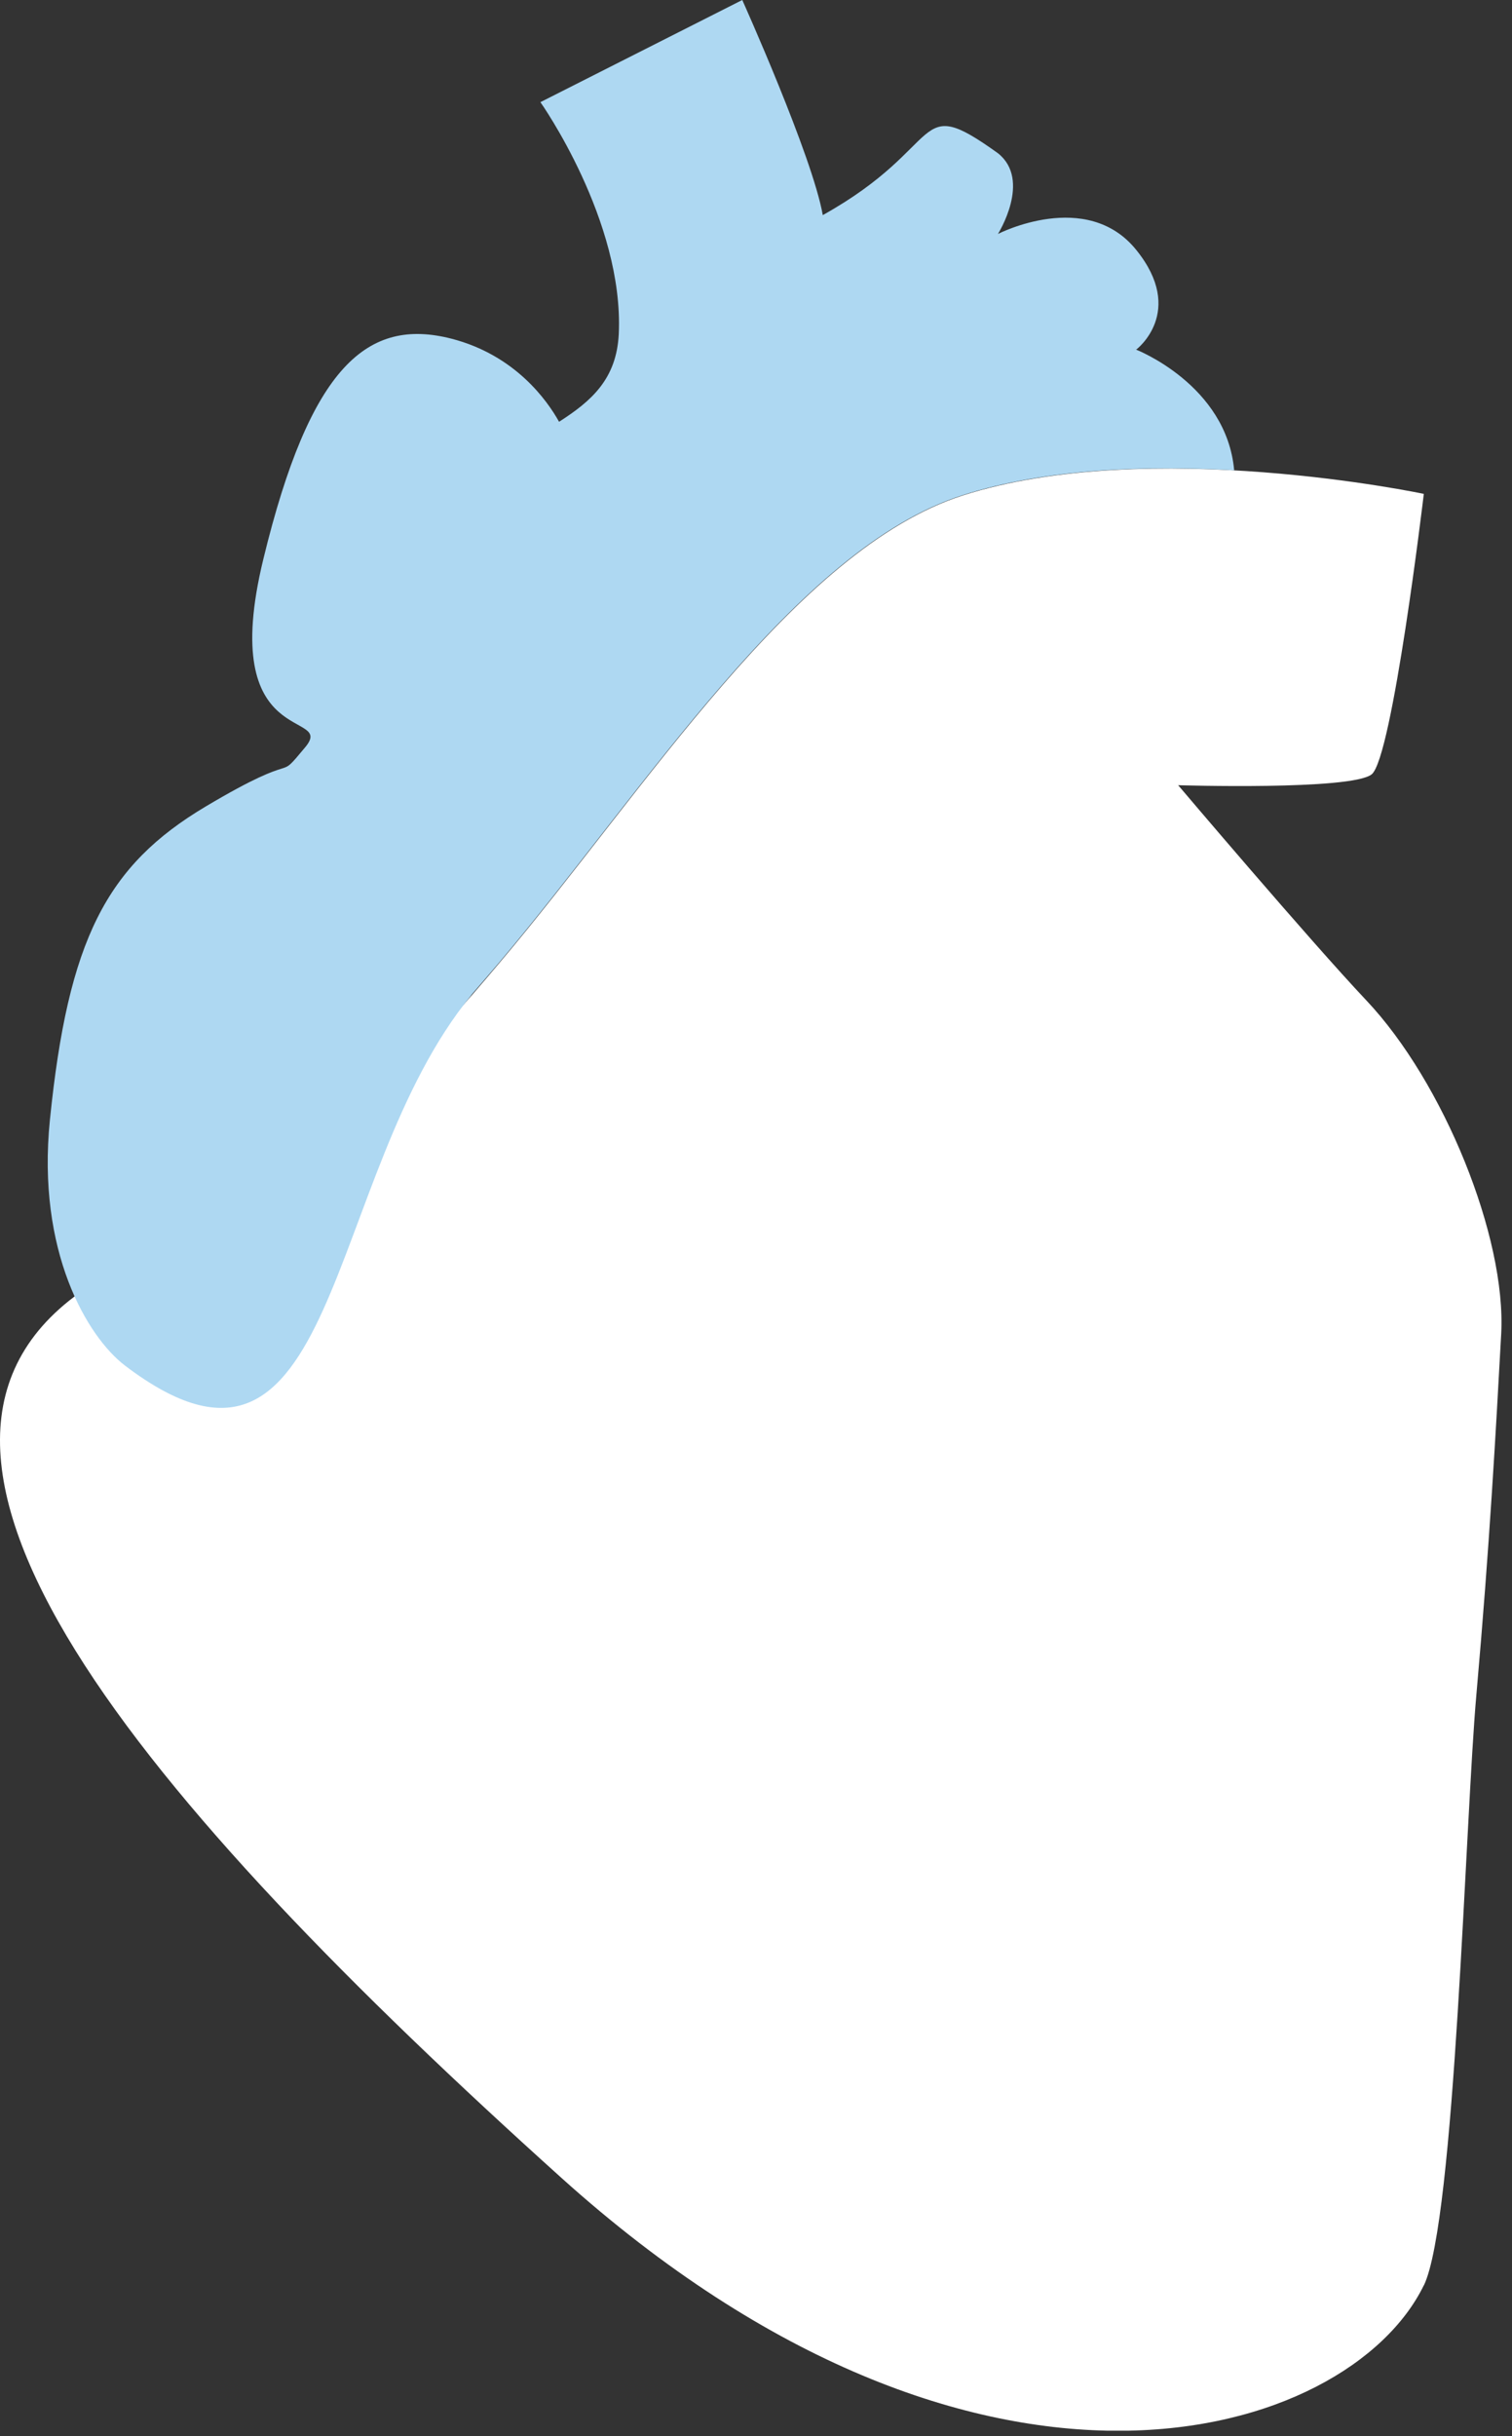
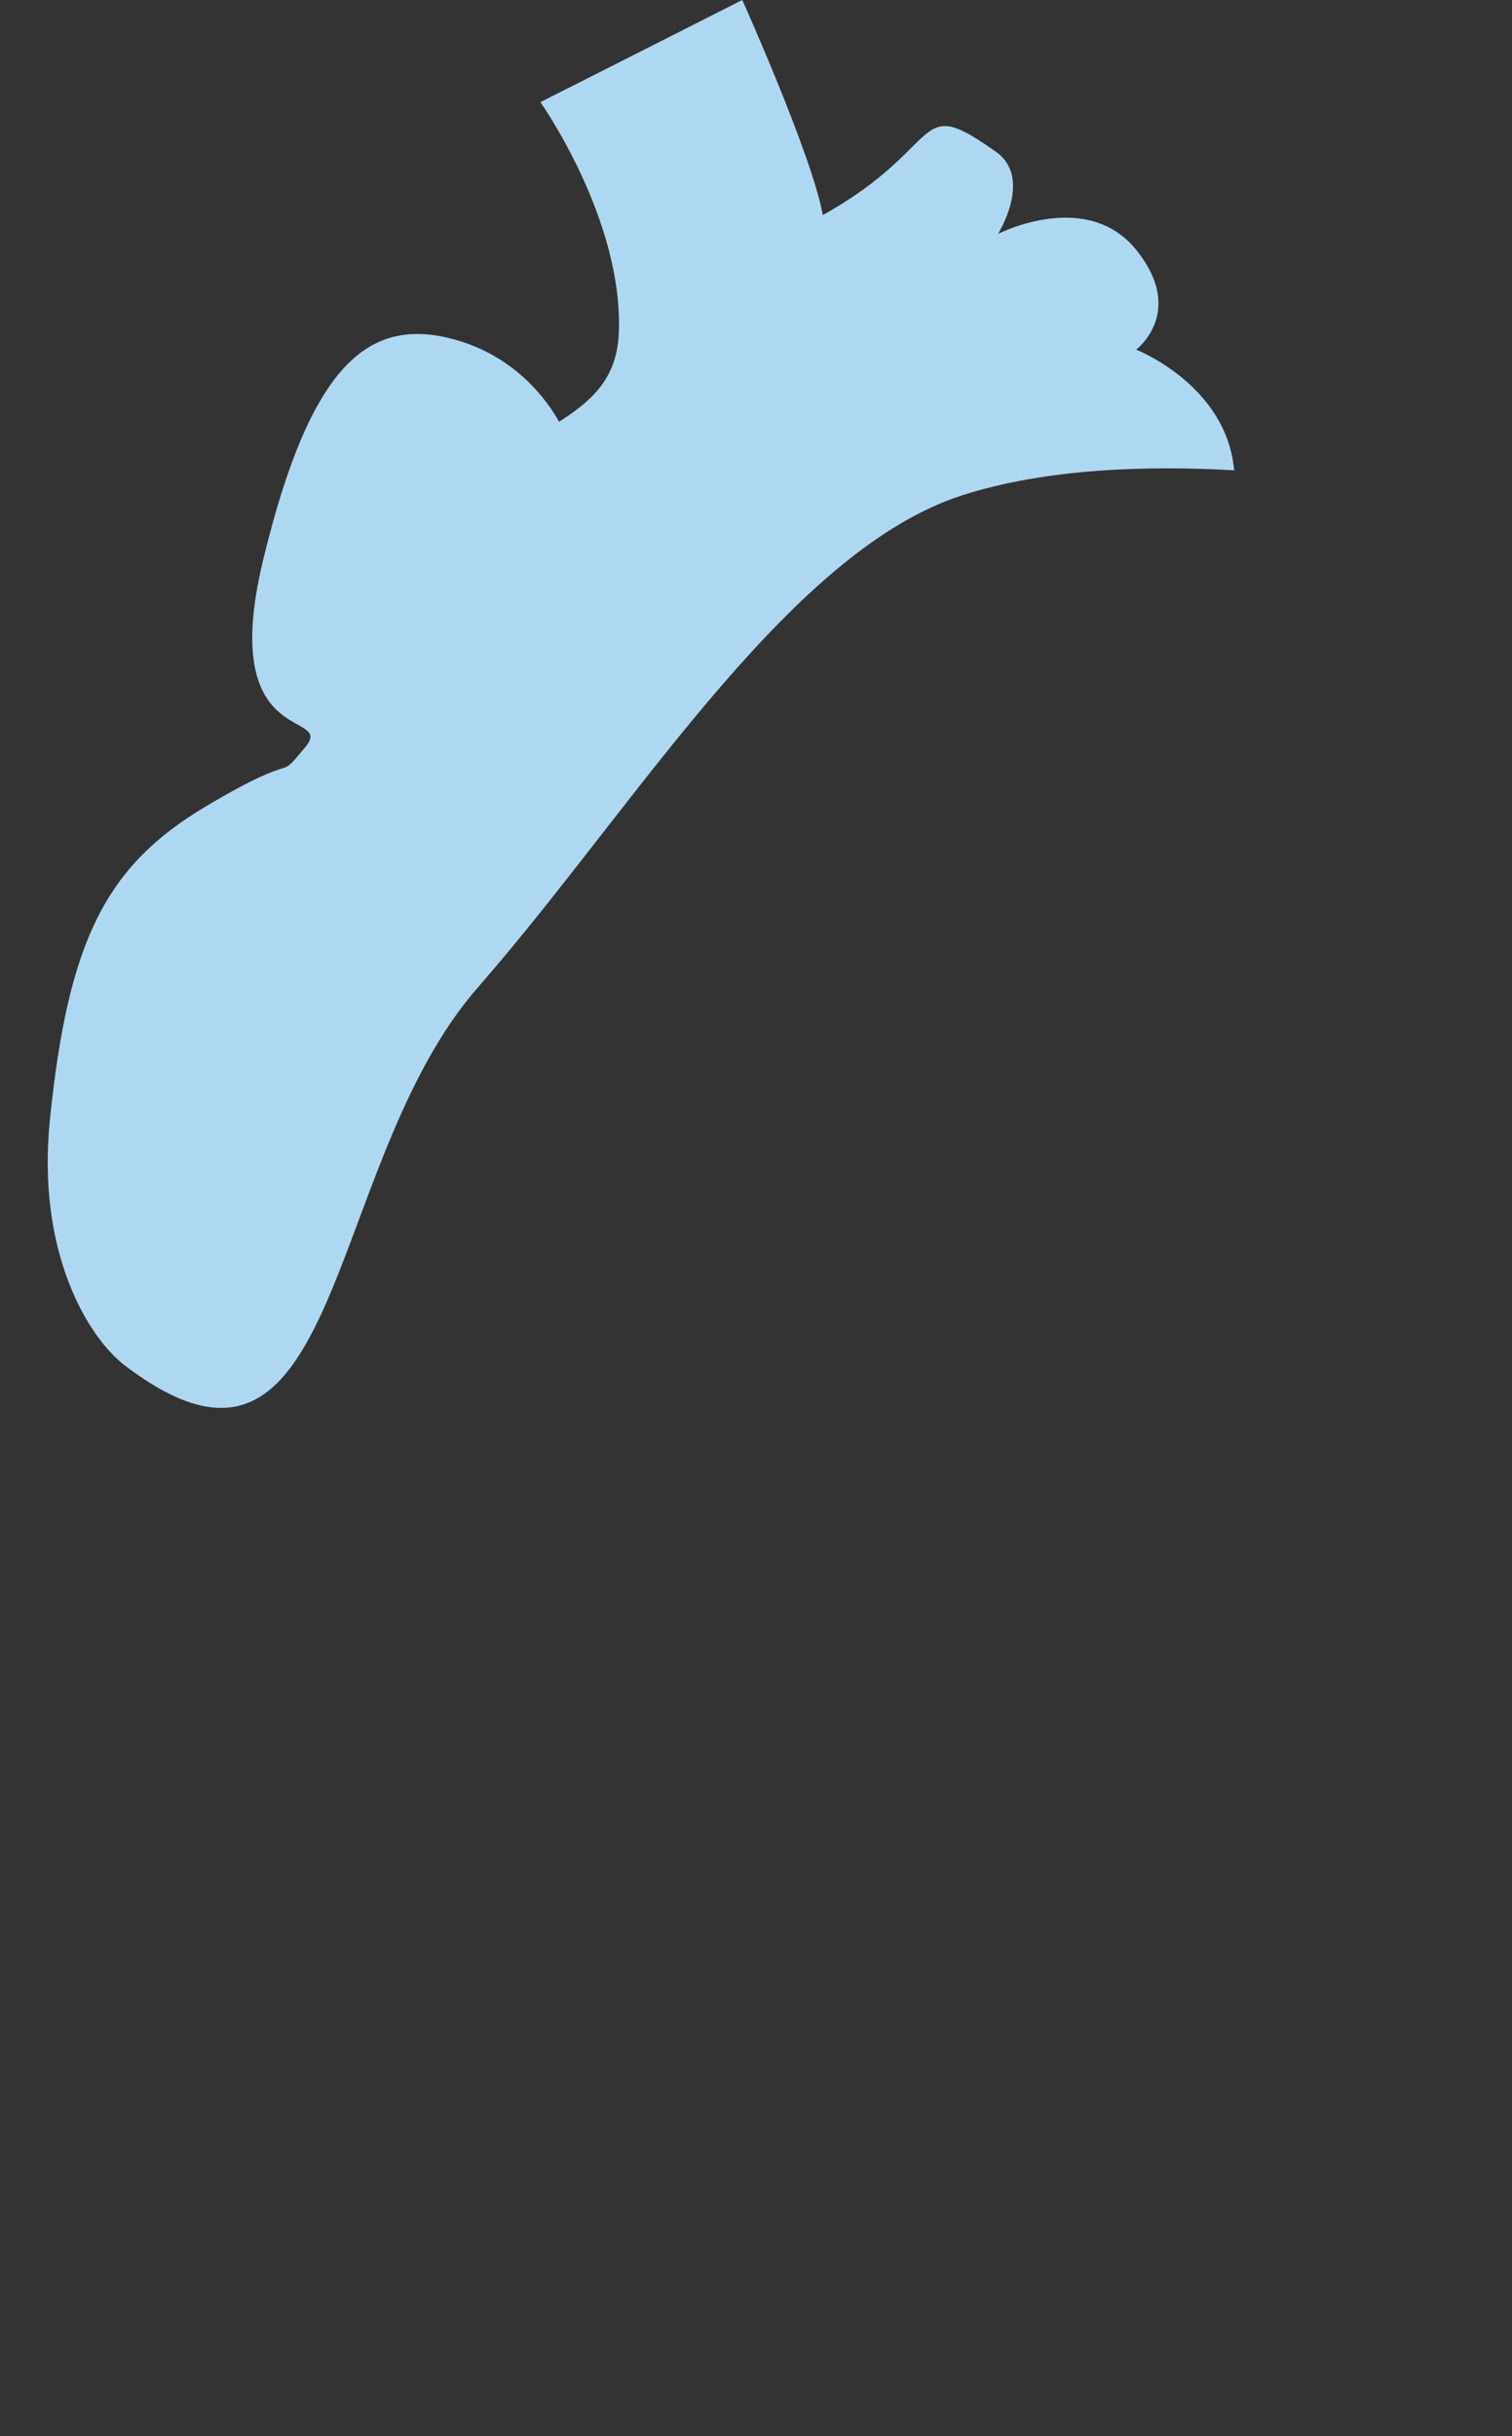
<svg xmlns="http://www.w3.org/2000/svg" width="77" height="124" viewBox="0 0 77 124" fill="none">
  <rect x="0" y="0" width="77" height="124" fill="#333333" stroke="none" />
  <g clip-path="url(#clip0_2001_1352)">
-     <path d="M72.509 116.33C68.669 124.21 49.879 130.02 28.589 110.86C7.299 91.69 -8.131 73.6 4.639 65.41C17.419 57.21 18.019 57.8 25.429 49.02C32.849 40.24 40.509 27.95 49.029 25.22C58.529 22.18 72.509 25.14 72.509 25.14C72.509 25.14 70.909 38.6 69.849 39.42C68.789 40.24 59.999 39.97 59.999 39.97C59.999 39.97 66.689 47.86 69.579 50.92C73.519 55.09 76.719 62.98 76.449 67.91C76.179 72.84 75.859 78.66 75.189 86.23C74.619 92.59 74.109 113.05 72.509 116.34V116.33Z" fill="white" />
-     <path d="M57.871 17.79C57.871 17.79 60.401 15.87 57.871 12.73C55.341 9.58 50.821 11.91 50.821 11.91C50.821 11.91 52.551 9.17 50.821 7.8C46.431 4.65 48.291 7.39 41.901 10.95C41.371 7.94 37.801 0 37.801 0L27.521 5.2C27.521 5.2 31.781 11.22 31.511 17C31.401 19.3 30.111 20.42 28.471 21.47C27.881 20.41 26.251 18.08 22.991 17.24C18.731 16.15 15.801 18.61 13.411 28.46C11.011 38.31 17.141 36.12 15.541 38.04C13.941 39.96 15.541 38.04 10.481 41.05C5.421 44.06 3.471 47.83 2.541 57.01C1.861 63.71 4.451 68.05 6.361 69.51C17.341 77.86 16.411 59.91 23.991 50.67C23.991 50.67 23.991 50.66 24.001 50.65C24.451 50.13 24.901 49.61 25.411 49.01C32.831 40.23 40.491 27.94 49.011 25.21C53.281 23.84 58.451 23.69 62.851 23.94C62.461 19.58 57.841 17.79 57.841 17.79H57.871Z" fill="#AED8F2" />
+     <path d="M57.871 17.79C57.871 17.79 60.401 15.87 57.871 12.73C55.341 9.58 50.821 11.91 50.821 11.91C50.821 11.91 52.551 9.17 50.821 7.8C46.431 4.65 48.291 7.39 41.901 10.95C41.371 7.94 37.801 0 37.801 0L27.521 5.2C27.521 5.2 31.781 11.22 31.511 17C31.401 19.3 30.111 20.42 28.471 21.47C27.881 20.41 26.251 18.08 22.991 17.24C18.731 16.15 15.801 18.61 13.411 28.46C11.011 38.31 17.141 36.12 15.541 38.04C13.941 39.96 15.541 38.04 10.481 41.05C5.421 44.06 3.471 47.83 2.541 57.01C1.861 63.71 4.451 68.05 6.361 69.51C17.341 77.86 16.411 59.91 23.991 50.67C24.451 50.13 24.901 49.61 25.411 49.01C32.831 40.23 40.491 27.94 49.011 25.21C53.281 23.84 58.451 23.69 62.851 23.94C62.461 19.58 57.841 17.79 57.841 17.79H57.871Z" fill="#AED8F2" />
  </g>
  <defs>
    <clipPath id="clip0_2001_1352">
      <rect width="76.47" height="123.73" fill="white" />
    </clipPath>
  </defs>
</svg>